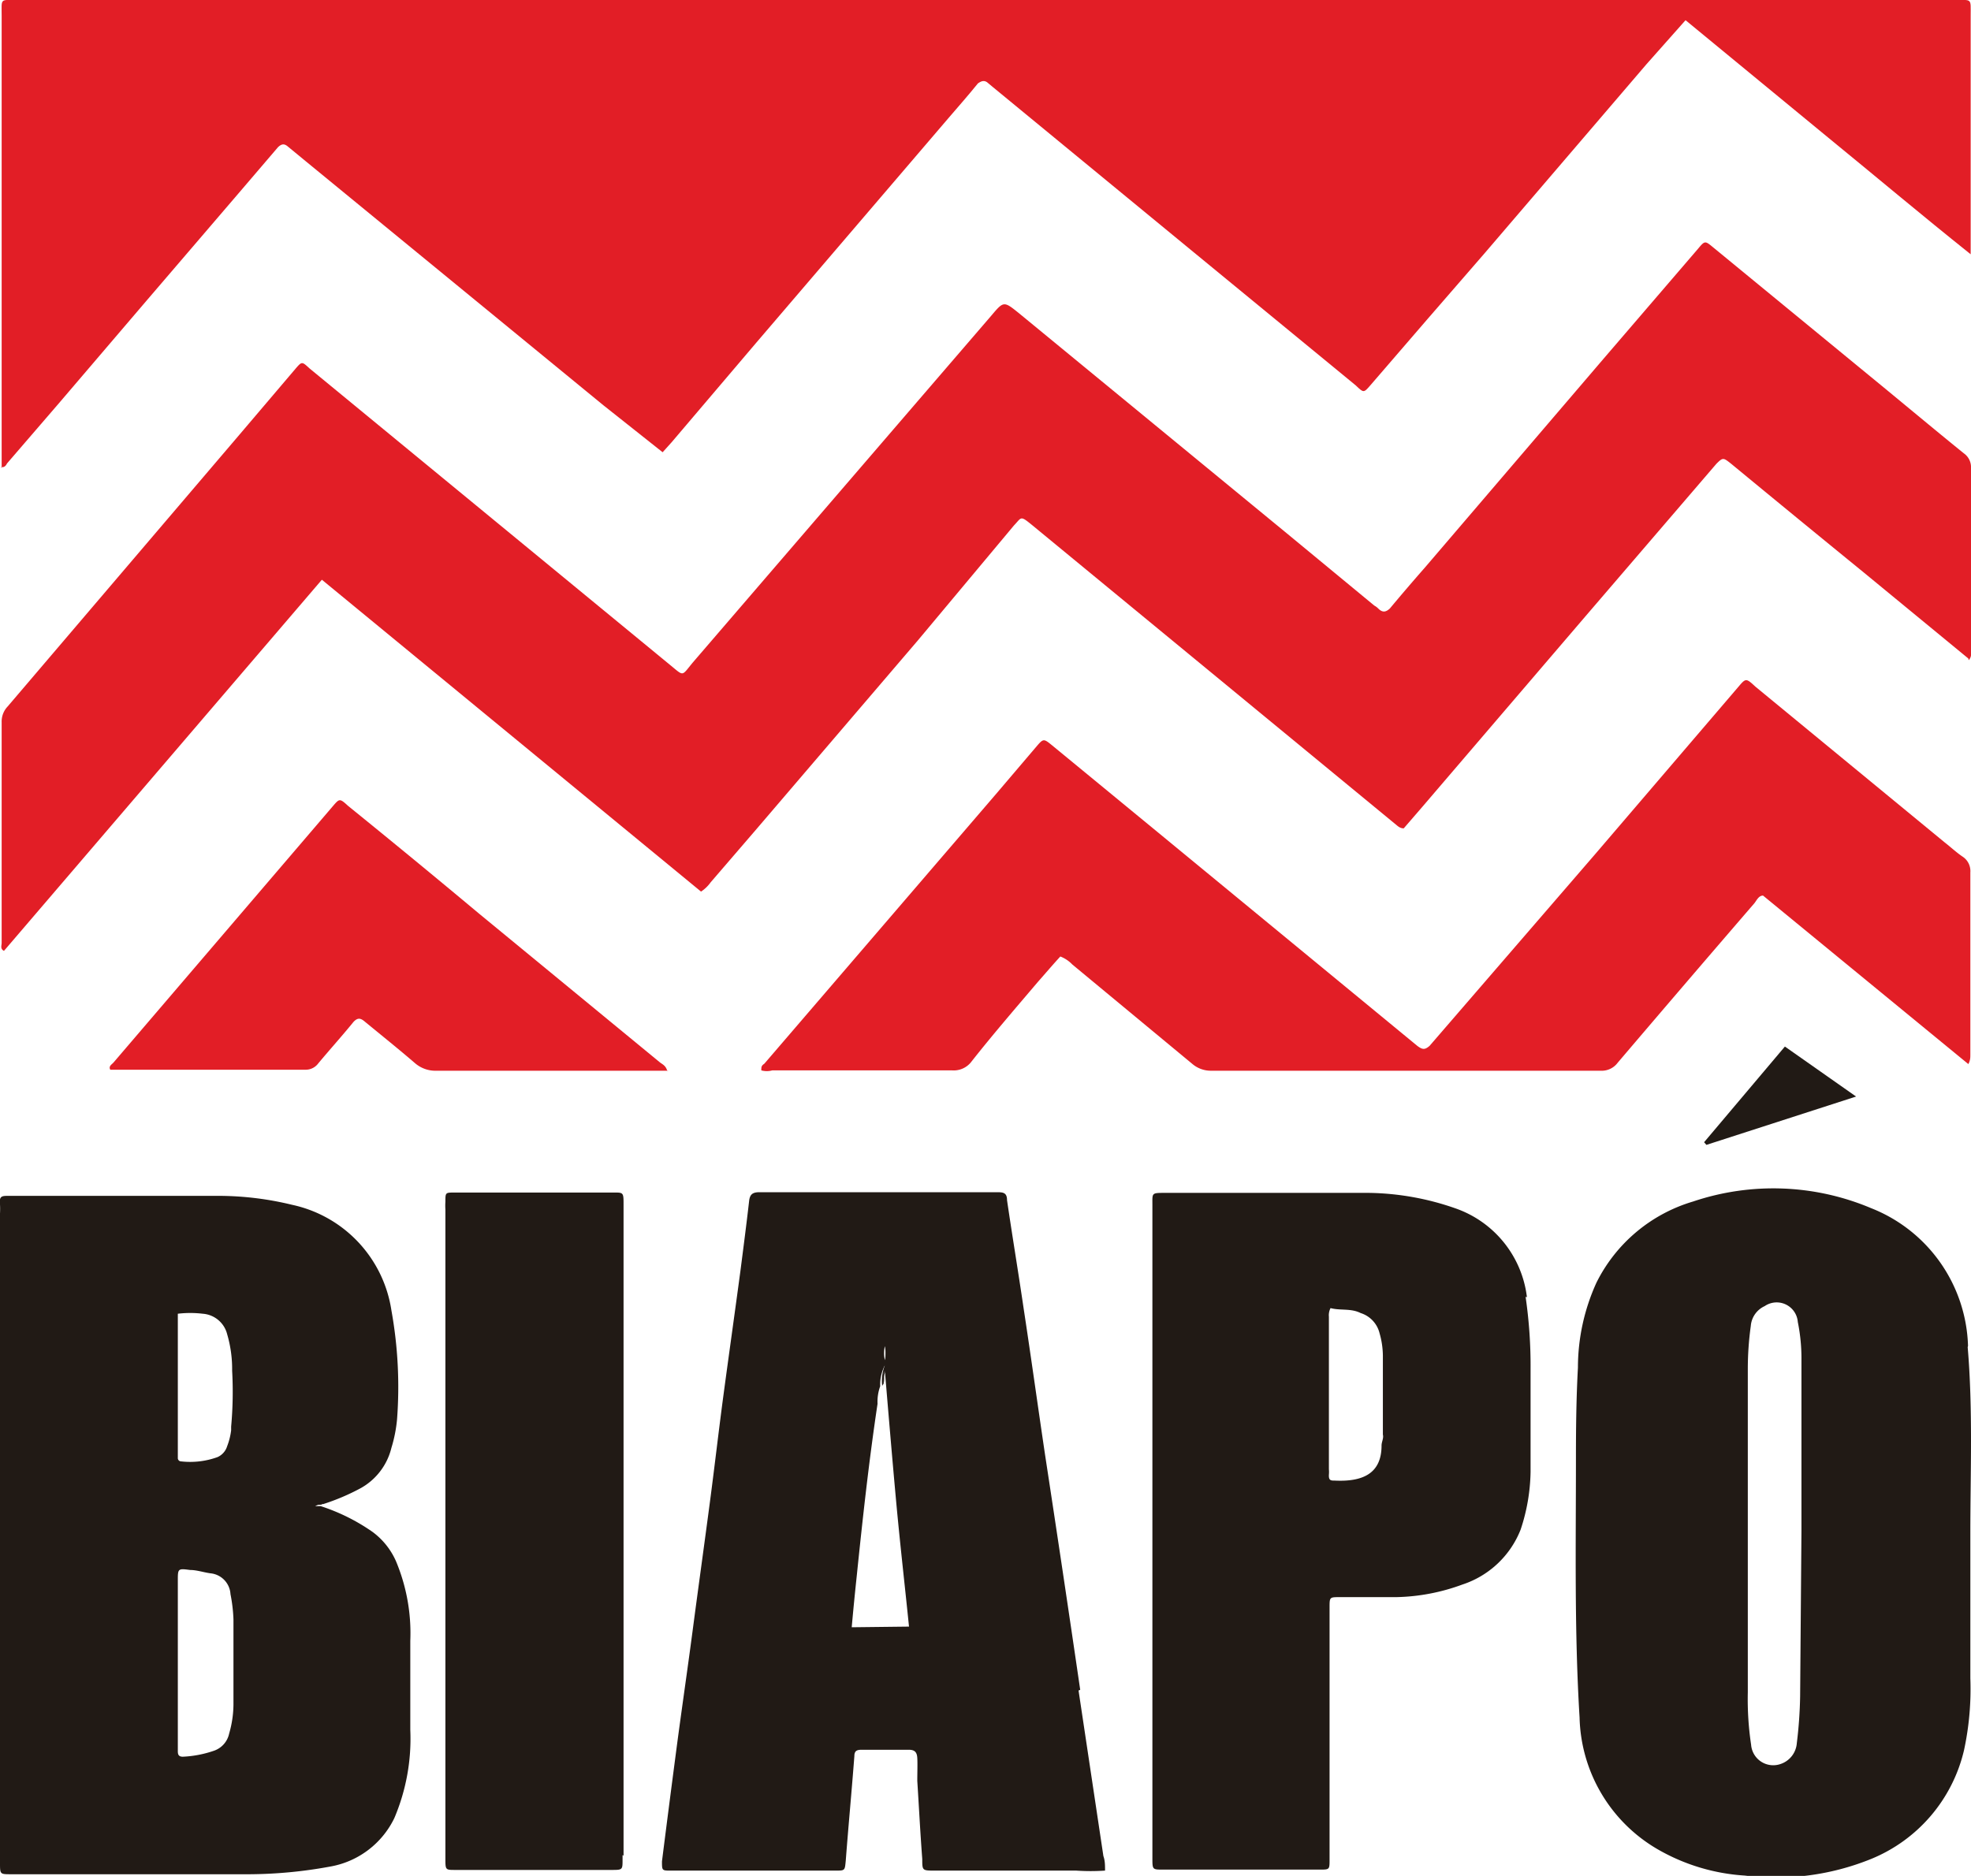
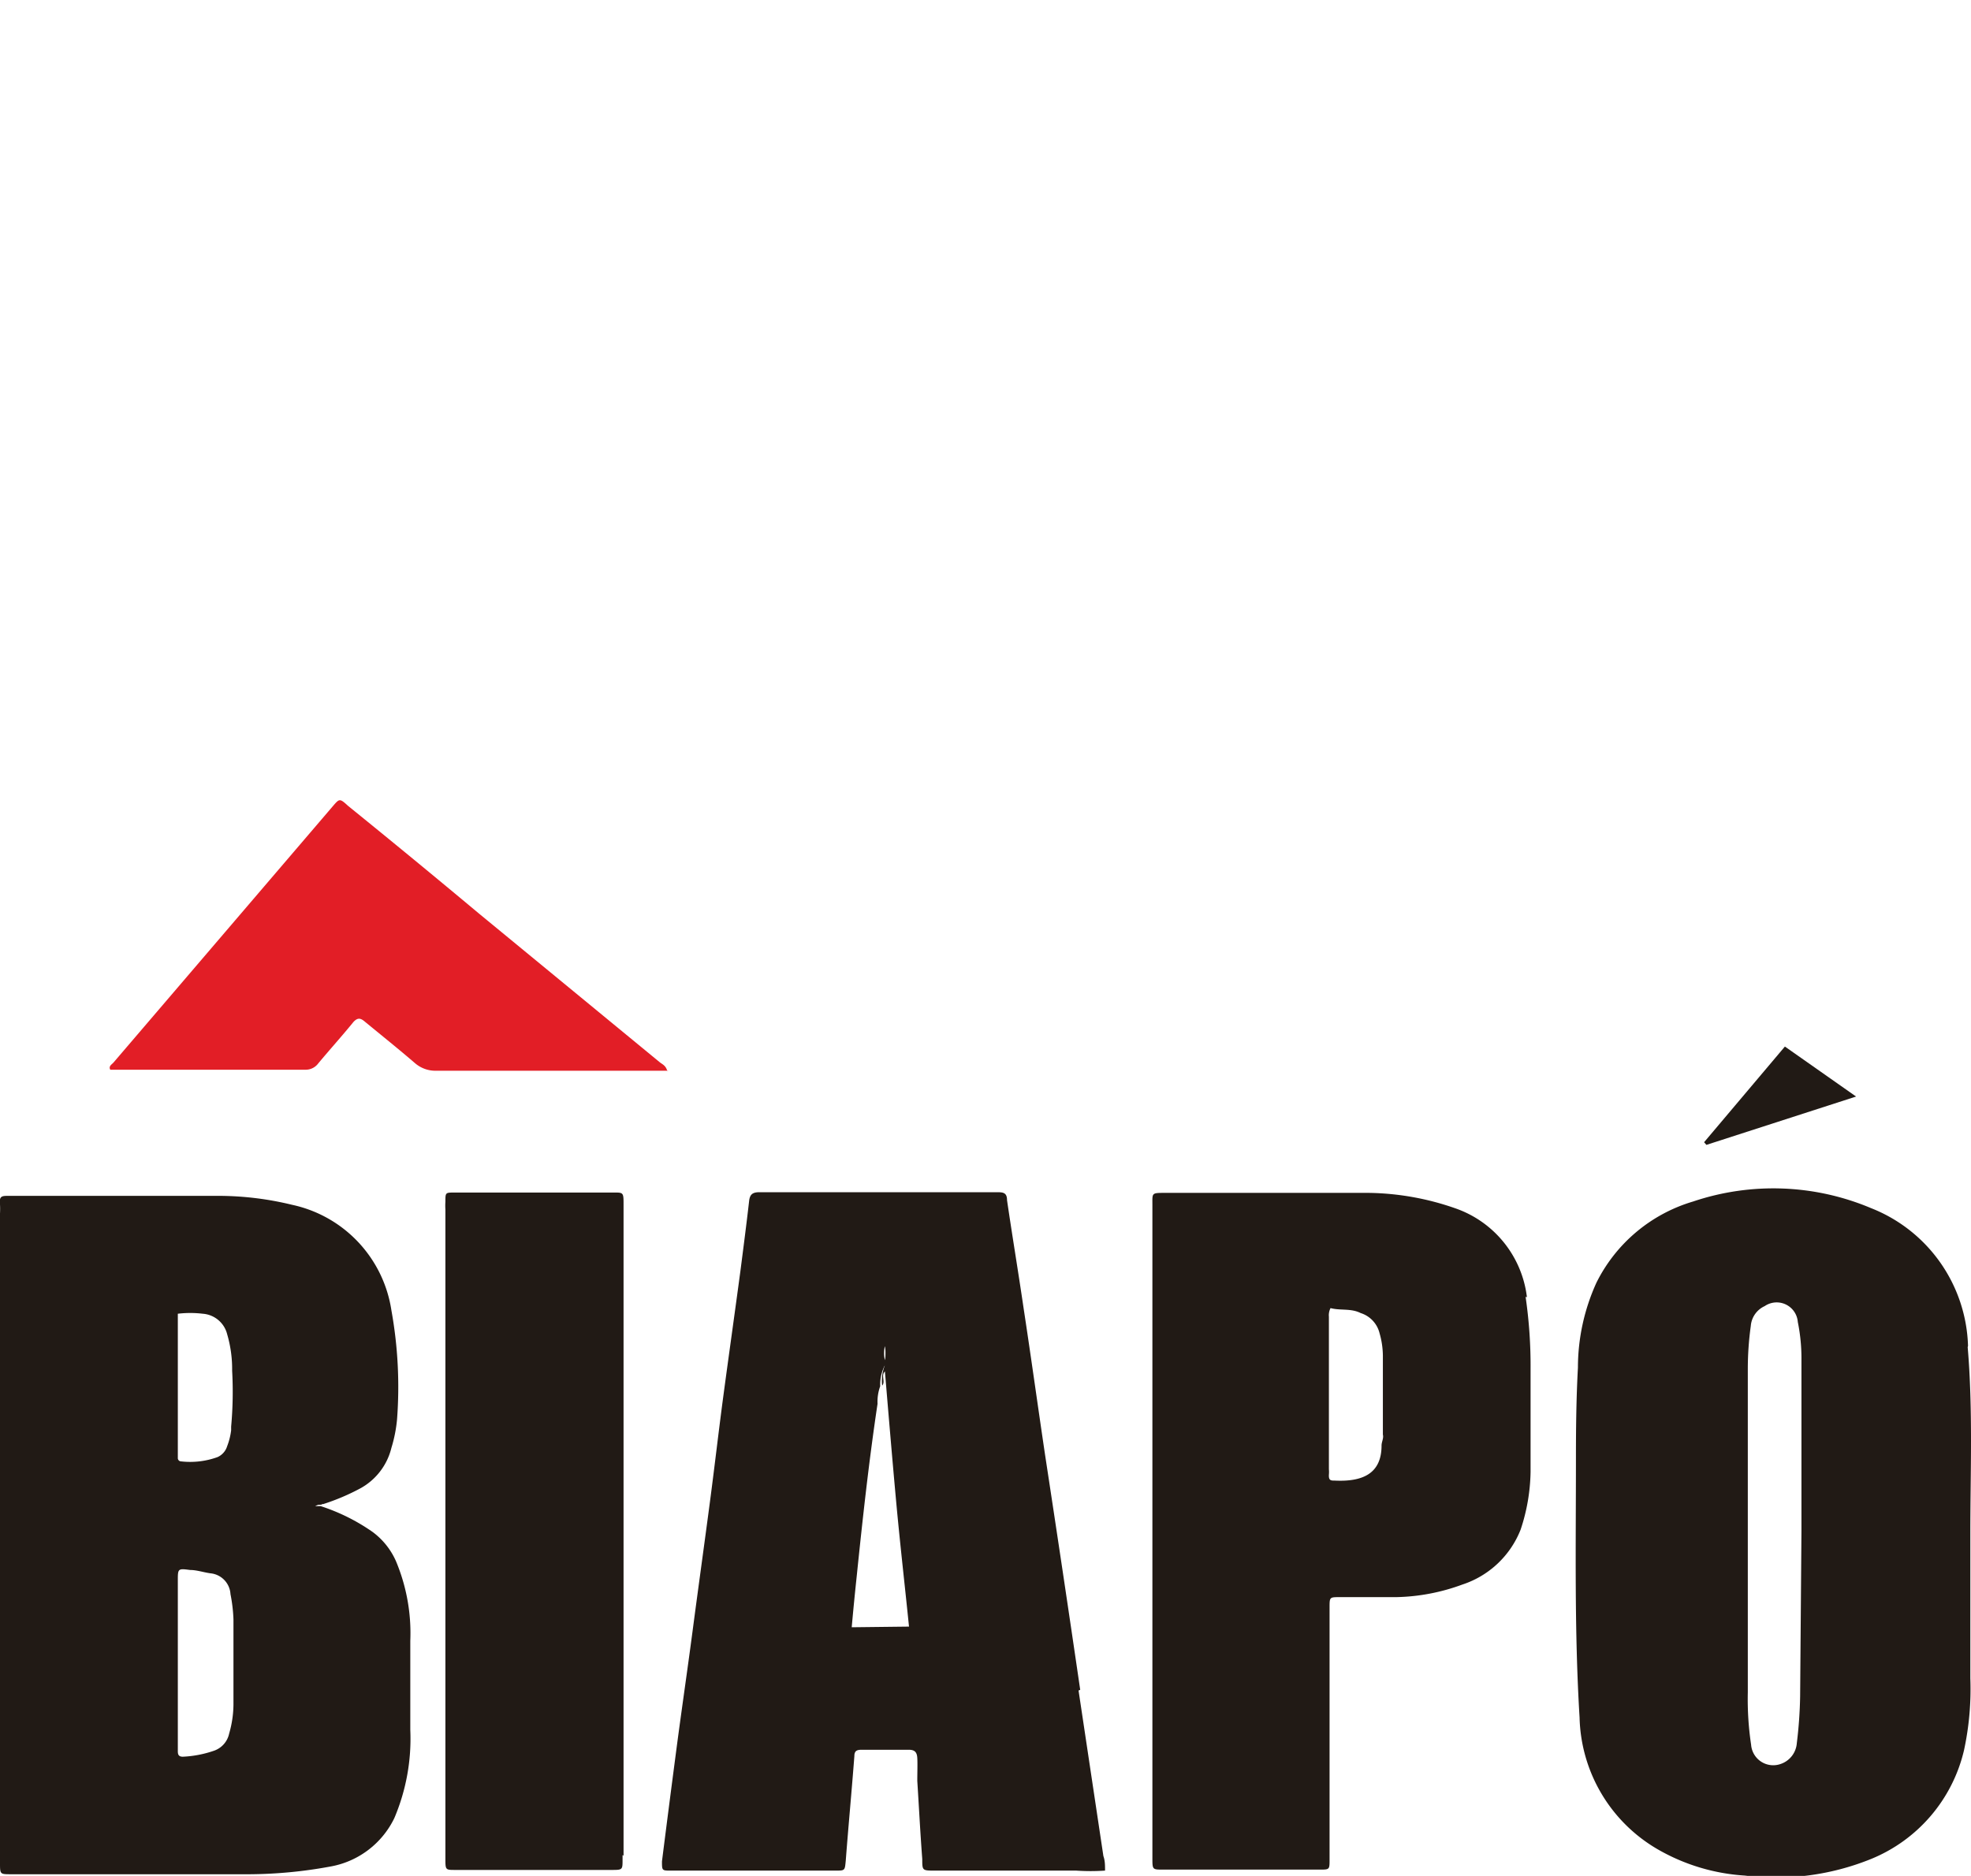
<svg xmlns="http://www.w3.org/2000/svg" viewBox="0 0 59.52 56.66">
  <defs>
    <style>.cls-1{fill:#e21e26;}.cls-2{fill:#211a15;}</style>
  </defs>
  <title>BiapóAtivo 5</title>
  <g id="Camada_2" data-name="Camada 2">
    <g id="Camada_1-2" data-name="Camada 1">
-       <path class="cls-1" d="M340.33,188.9V175.24c0-.54-.06-.48.46-.48h58.52c.53,0,.48-.06.48.47v7.21c-1.49-1.19-2.89-2.37-4.31-3.53l-4.3-3.54L390,176.7l-4.88,5.7q-1.74,2-3.46,4c-.2.23-.2.23-.44,0l-5.05-4.15-5.92-4.87-.12-.1c-.12-.12-.22-.07-.32,0-.29.36-.6.71-.9,1.06l-5.8,6.78-2.55,3-.27.3L358.5,187l-9-7.38-.51-.42c-.12-.11-.2-.1-.31,0l-1.3,1.52q-2.67,3.11-5.33,6.23l-1.56,1.81s-.06.15-.18.1" transform="translate(-340.28 -174.76)" />
-       <path class="cls-1" d="M399.72,194.65l-3.16-2.6q-2-1.63-4-3.28c-.24-.19-.25-.2-.45,0l-3.94,4.59-4.93,5.76-.57.66c-.13,0-.2-.09-.28-.15l-10.93-9c-.38-.31-.32-.25-.56,0L368,194.1l-4.9,5.73-1.36,1.58a1.11,1.11,0,0,1-.29.28L350,192.27l-9.6,11.21c-.12-.06-.07-.16-.07-.24,0-2.22,0-4.44,0-6.66a.66.66,0,0,1,.18-.48l7-8.21,1.7-2c.19-.22.19-.21.42,0l10.88,8.95c.44.36.34.35.7-.08q4.49-5.22,9-10.46c.38-.45.38-.45.84-.08l8.09,6.65,2.64,2.18a.54.54,0,0,1,.12.09c.13.13.23.11.35,0,.35-.42.71-.84,1.07-1.25l5.38-6.29,2.86-3.33c.2-.24.21-.24.44-.05l4.76,3.91c.94.77,1.87,1.55,2.82,2.32a.51.51,0,0,1,.22.45c0,1.86,0,3.72,0,5.58a.26.26,0,0,1-.07.22" transform="translate(-340.28 -174.76)" />
-       <path class="cls-1" d="M399.72,206.9l-6.2-5.09c-.13,0-.19.14-.26.23q-2.07,2.4-4.13,4.82a.6.6,0,0,1-.52.24H376.87a.86.86,0,0,1-.59-.21l-3.62-3a1,1,0,0,0-.36-.24c-.23.25-.45.51-.68.77-.68.8-1.37,1.6-2,2.4a.67.67,0,0,1-.59.27h-5.43a.62.62,0,0,1-.33,0c0-.1,0-.14.09-.2l7-8.15,1.2-1.41c.23-.27.23-.27.5-.05l3.21,2.64,7.81,6.43c.16.12.23.12.37,0l5-5.79,4.33-5.06c.22-.26.23-.26.51,0L399,200.2c.18.14.35.3.54.43a.52.52,0,0,1,.24.48c0,1.84,0,3.67,0,5.51,0,.08,0,.17-.06.28" transform="translate(-340.28 -174.76)" />
      <path class="cls-1" d="M360.47,207.1h-7a.94.94,0,0,1-.66-.23c-.5-.43-1-.83-1.51-1.25-.14-.12-.22-.12-.34,0-.35.43-.72.84-1.07,1.26a.47.47,0,0,1-.39.19h-5.89c-.06-.11.05-.16.1-.22l6.63-7.75c.19-.22.2-.23.45,0q2,1.62,3.95,3.25l5.47,4.5c.08.06.18.1.22.26" transform="translate(-340.28 -174.76)" />
      <path class="cls-2" d="M391.74,209.26l2.44-2.89,2.15,1.51-4.52,1.46-.07-.08" transform="translate(-340.28 -174.76)" />
      <path class="cls-2" d="M352.67,224.32a5.62,5.62,0,0,0-.43-2.4,2.2,2.2,0,0,0-.71-.89,5.91,5.91,0,0,0-1.57-.78h-.26s-.07,0-.07,0l.06,0h.11a.5.5,0,0,1,.24-.06,6.61,6.61,0,0,0,1.13-.48,1.91,1.91,0,0,0,.93-1.22,4.22,4.22,0,0,0,.17-.86,13,13,0,0,0-.17-3.29,3.85,3.85,0,0,0-3-3.19,9.41,9.41,0,0,0-2.17-.27c-2.13,0-4.26,0-6.39,0-.2,0-.29,0-.26.26a2.43,2.43,0,0,1,0,.27v19.62c0,.34,0,.34.33.34h4.62c.87,0,1.74,0,2.61,0a13.74,13.74,0,0,0,2.4-.23,2.66,2.66,0,0,0,1.95-1.47,6.13,6.13,0,0,0,.48-2.66c0-.86,0-1.72,0-2.58m-5.34,1.82a3.22,3.22,0,0,1-.13.87.7.7,0,0,1-.46.52,3.33,3.33,0,0,1-.94.18c-.16,0-.15-.11-.15-.21,0-.41,0-.82,0-1.23v-1.38h0v-2.5c0-.36,0-.37.37-.32.2,0,.4.07.61.1a.67.67,0,0,1,.61.63,4.78,4.78,0,0,1,.09.76Zm-.07-8.29a2,2,0,0,1-.12.48.53.53,0,0,1-.29.33,2.42,2.42,0,0,1-1.1.13.1.1,0,0,1-.1-.09v-4.14c0-.08,0-.16,0-.23a3.15,3.15,0,0,1,.75,0,.82.82,0,0,1,.74.62,3.74,3.74,0,0,1,.15,1.1A11.57,11.57,0,0,1,347.26,217.85Z" transform="translate(-340.28 -174.76)" />
      <path class="cls-2" d="M372.9,225.8q-.52-3.56-1.06-7.09c-.22-1.48-.43-3-.65-4.44-.16-1.09-.34-2.17-.5-3.26,0-.22-.11-.24-.29-.24h-7.19c-.22,0-.29.08-.31.28-.08.7-.17,1.39-.26,2.09-.17,1.27-.35,2.54-.52,3.81-.14,1.05-.26,2.1-.4,3.16-.17,1.29-.35,2.58-.52,3.87s-.34,2.44-.5,3.66-.29,2.23-.43,3.34c0,.27,0,.28.24.28h5c.29,0,.28,0,.31-.3.08-1.05.18-2.11.26-3.16,0-.16.08-.19.22-.19h1.42c.19,0,.25.08.26.25s0,.46,0,.69c.05.79.09,1.57.15,2.36,0,.35,0,.35.38.35h4.27a6.37,6.37,0,0,0,.87,0c0-.16,0-.3-.05-.44l-.75-5M366,223.91q.07-.78.15-1.53c.18-1.75.37-3.49.63-5.22a1.37,1.37,0,0,1,.08-.53A1.26,1.26,0,0,1,367,216v-.16a1,1,0,0,1,0-.42,1.07,1.07,0,0,1,0,.43s0,.1,0,.15,0,.1,0,.15c.11,1.31.22,2.63.34,3.94s.26,2.52.39,3.8Z" transform="translate(-340.28 -174.76)" />
      <path class="cls-2" d="M399.71,215.41a4.62,4.62,0,0,0-2.93-4.16,7.59,7.59,0,0,0-5.37-.2,4.77,4.77,0,0,0-2.92,2.45,6.2,6.2,0,0,0-.56,2.57c-.05.91-.06,1.82-.06,2.73,0,2.61-.05,5.23.11,7.84a4.73,4.73,0,0,0,2.4,4,6,6,0,0,0,2.59.77,7.64,7.64,0,0,0,3.81-.5,4.71,4.71,0,0,0,2.81-3.29,8.77,8.77,0,0,0,.19-2.17c0-1.45,0-2.9,0-4.35,0-1.89.08-3.77-.08-5.65M394.64,226a13.36,13.36,0,0,1-.1,1.41.72.72,0,0,1-.49.63.67.67,0,0,1-.89-.58,9.25,9.25,0,0,1-.1-1.58v-9.77a9.47,9.47,0,0,1,.09-1.3.72.72,0,0,1,.42-.6.64.64,0,0,1,1,.48,5.54,5.54,0,0,1,.11,1.15V221h0Z" transform="translate(-340.28 -174.76)" />
      <path class="cls-2" d="M386.39,213.94a3.25,3.25,0,0,0-2.18-2.69,8.21,8.21,0,0,0-2.59-.46c-1.22,0-2.44,0-3.66,0h-2.5c-.41,0-.38,0-.38.36V221h0v9.88c0,.35,0,.35.32.35h4.73c.3,0,.3,0,.3-.3v-7.62c0-.31,0-.31.31-.31l1.7,0a6.08,6.08,0,0,0,2-.38,2.84,2.84,0,0,0,1.76-1.66,5.78,5.78,0,0,0,.3-1.74c0-1,0-2.07,0-3.11a14.43,14.43,0,0,0-.15-2.18M382,218.42c0,.85-.57,1.1-1.41,1.06-.12,0-.19,0-.18-.18a.86.86,0,0,0,0-.16v-4.61a.46.46,0,0,1,.05-.26c.3.08.61,0,.91.15a.85.85,0,0,1,.57.61,2.53,2.53,0,0,1,.1.67c0,.8,0,1.59,0,2.39C382.07,218.2,382,218.31,382,218.42Z" transform="translate(-340.28 -174.76)" />
      <path class="cls-2" d="M359.11,230.81V211.15c0-.4,0-.37-.38-.37H354c-.27,0-.27,0-.27.28a1.77,1.77,0,0,0,0,.23V221h0v9.89c0,.36,0,.35.32.35h4.69c.35,0,.34,0,.34-.34v-.11" transform="translate(-340.28 -174.76)" />
      <path class="cls-2" d="M349.81,220.21h0c.05,0,.1,0,.14,0l.08-.14a.94.94,0,0,1-.23.1h0" transform="translate(-340.28 -174.76)" />
      <path class="cls-2" d="M349.82,220.21h0v0H350c0-.05-.09,0-.14,0" transform="translate(-340.28 -174.76)" />
      <path class="cls-2" d="M349.8,220.17v0h0a.94.94,0,0,0,.23-.1.5.5,0,0,0-.24.06" transform="translate(-340.28 -174.76)" />
      <path class="cls-2" d="M349.78,220.21h0a.17.17,0,0,0-.1,0s0,0,0,0h.07" transform="translate(-340.28 -174.76)" />
      <path class="cls-2" d="M349.78,220.21h-.07s0,0,0,0a.17.17,0,0,1,.1,0h0s0,0,0,0h-.11l-.06,0c0,.05,0,0,.07,0h.11l0,0" transform="translate(-340.28 -174.76)" />
      <path class="cls-2" d="M349.78,220.21h0s0,0,0,0" transform="translate(-340.28 -174.76)" />
      <path class="cls-2" d="M349.78,220.21l0,0v0h0" transform="translate(-340.28 -174.76)" />
      <path class="cls-2" d="M349.78,220.2h0s0,0,0,0v0s0,0,0,0" transform="translate(-340.28 -174.76)" />
      <path class="cls-2" d="M367.05,216.17V216H367a1.26,1.26,0,0,0-.08.61c.12-.13-.09-.37.15-.46" transform="translate(-340.28 -174.76)" />
-       <path class="cls-2" d="M367.05,216.17c-.24.09,0,.33-.15.46.16-.12,0-.34.15-.46" transform="translate(-340.28 -174.76)" />
      <path class="cls-2" d="M367.05,215.87a1.07,1.07,0,0,0,0-.43,1,1,0,0,0,0,.42h.07" transform="translate(-340.28 -174.76)" />
      <path class="cls-2" d="M367,216h0c0-.05,0-.1,0-.15s-.05,0-.07,0V216s0,0,.06,0" transform="translate(-340.28 -174.76)" />
-       <path class="cls-2" d="M367,216H367s0,0-.06,0" transform="translate(-340.28 -174.76)" />
-       <path class="cls-2" d="M367.05,215.87H367s0,0,.07,0" transform="translate(-340.28 -174.76)" />
+       <path class="cls-2" d="M367.05,215.87H367" transform="translate(-340.28 -174.76)" />
    </g>
  </g>
</svg>